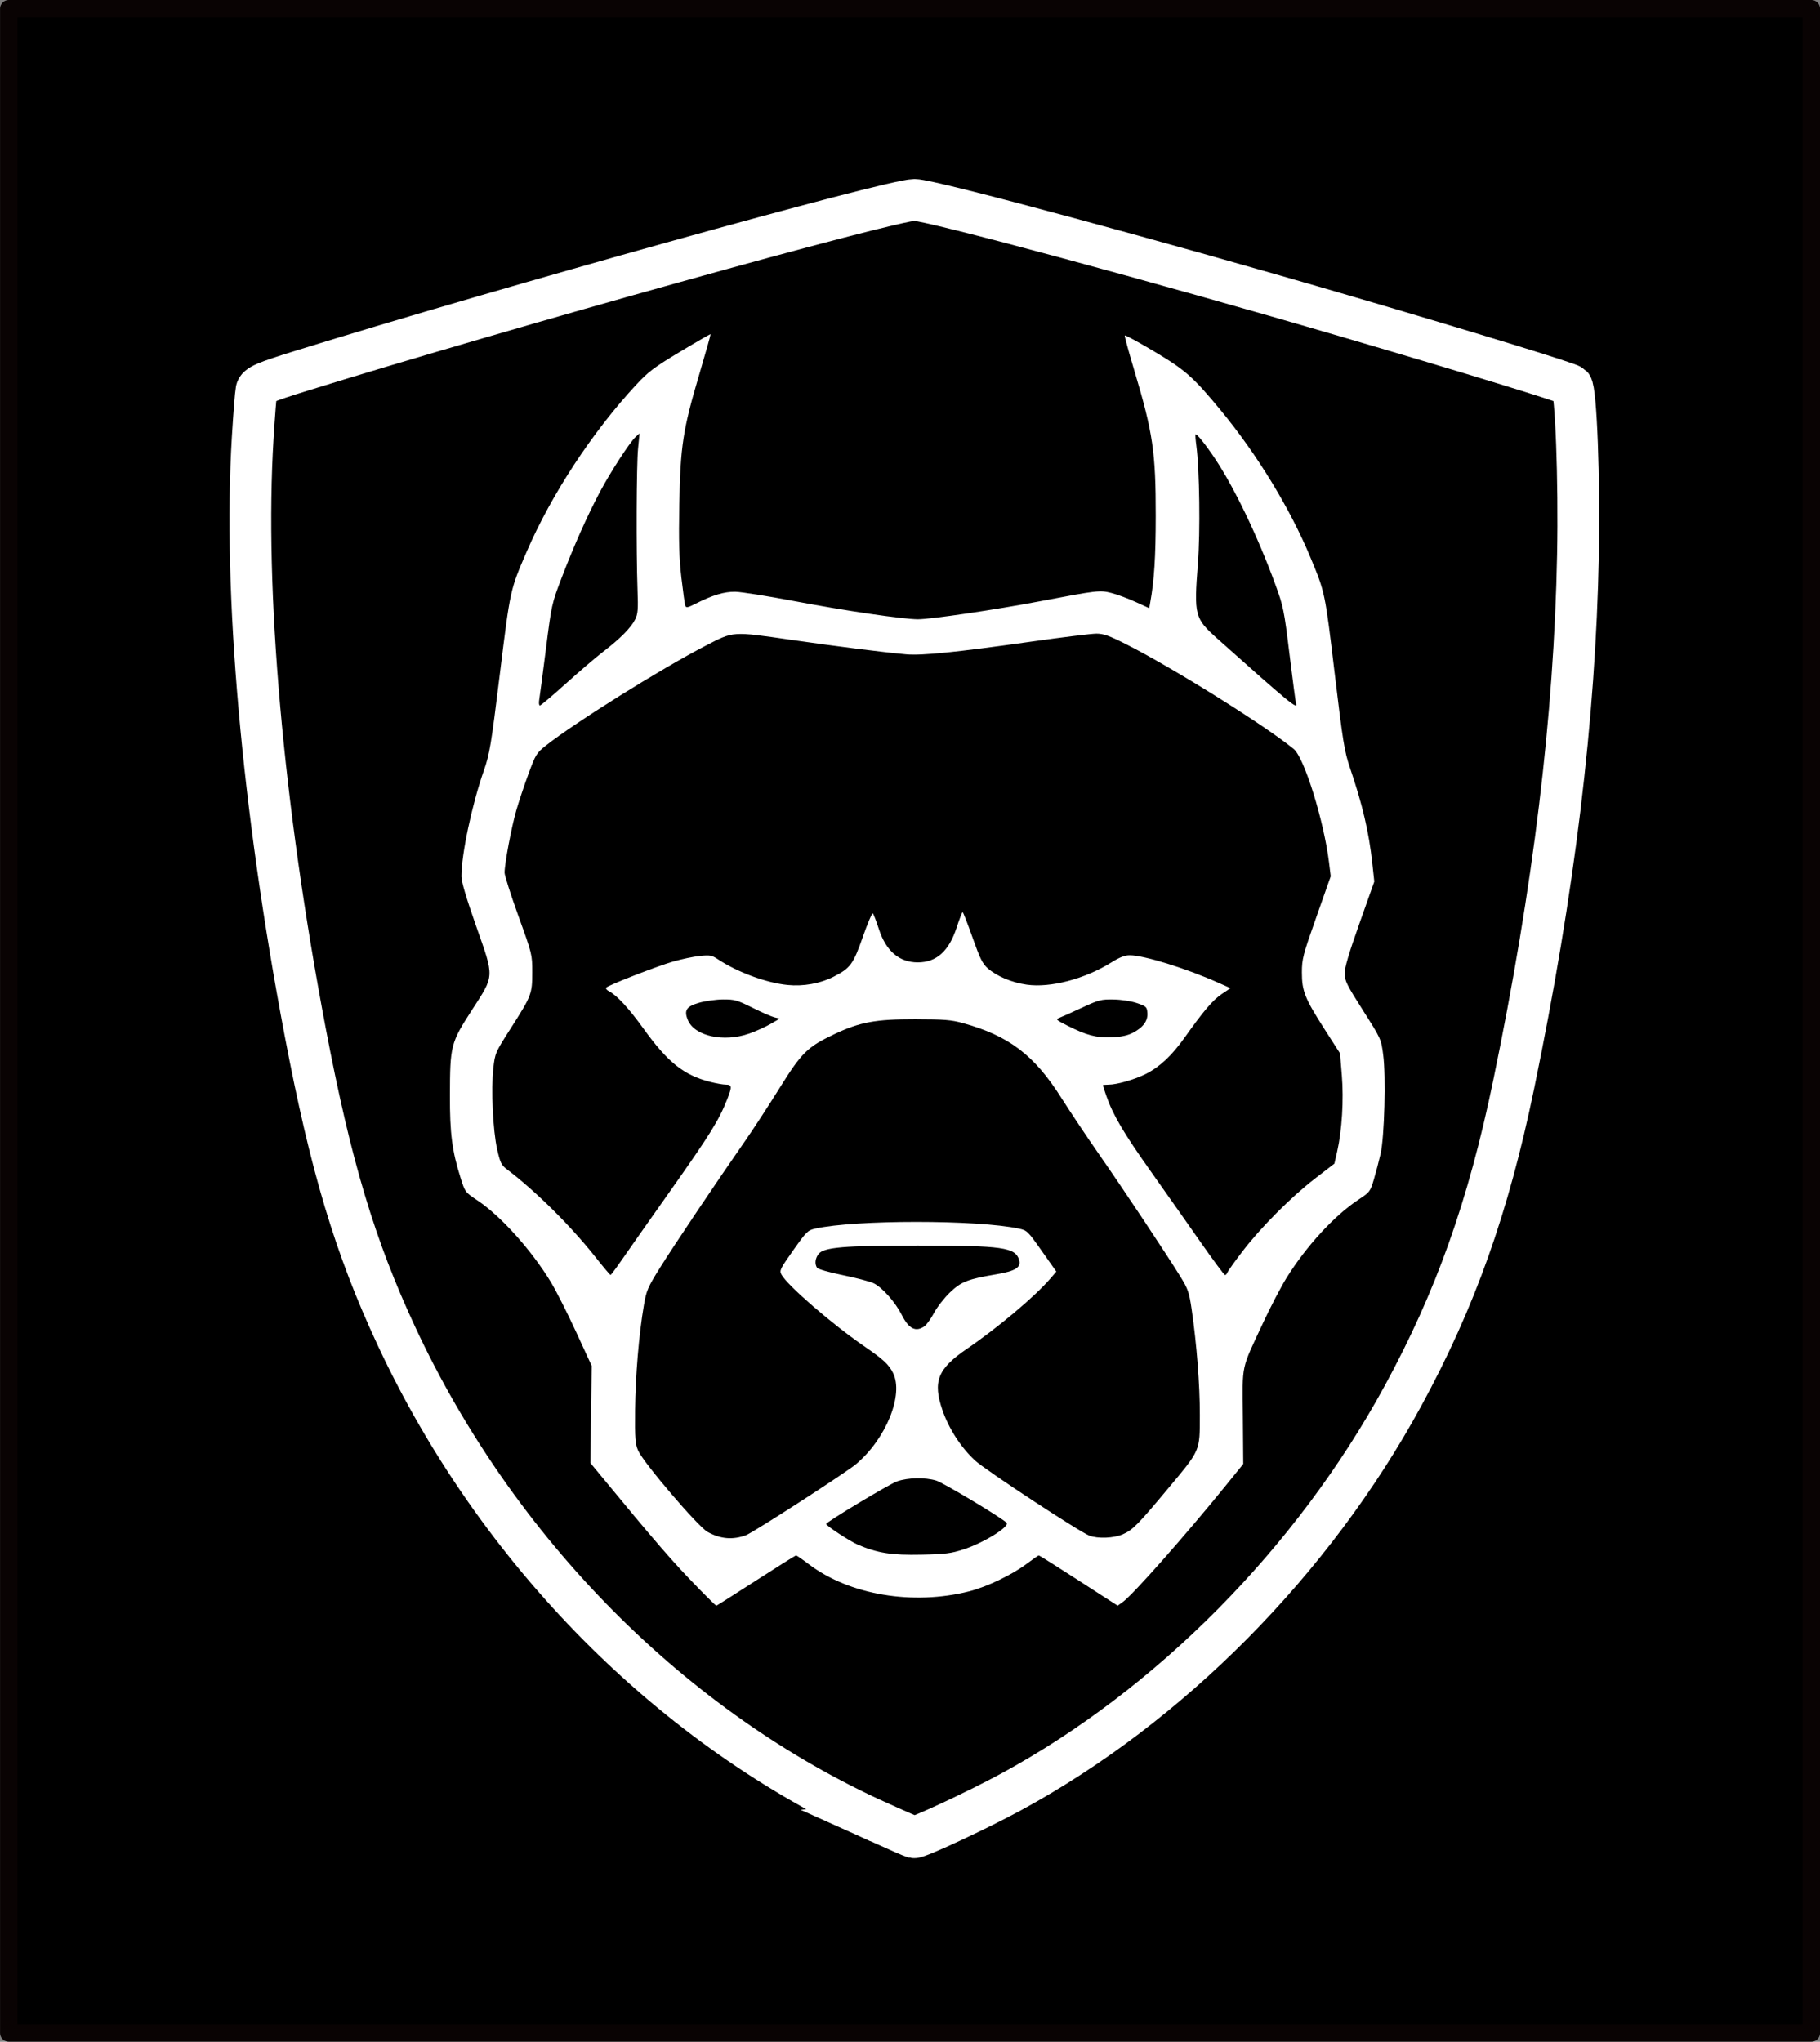
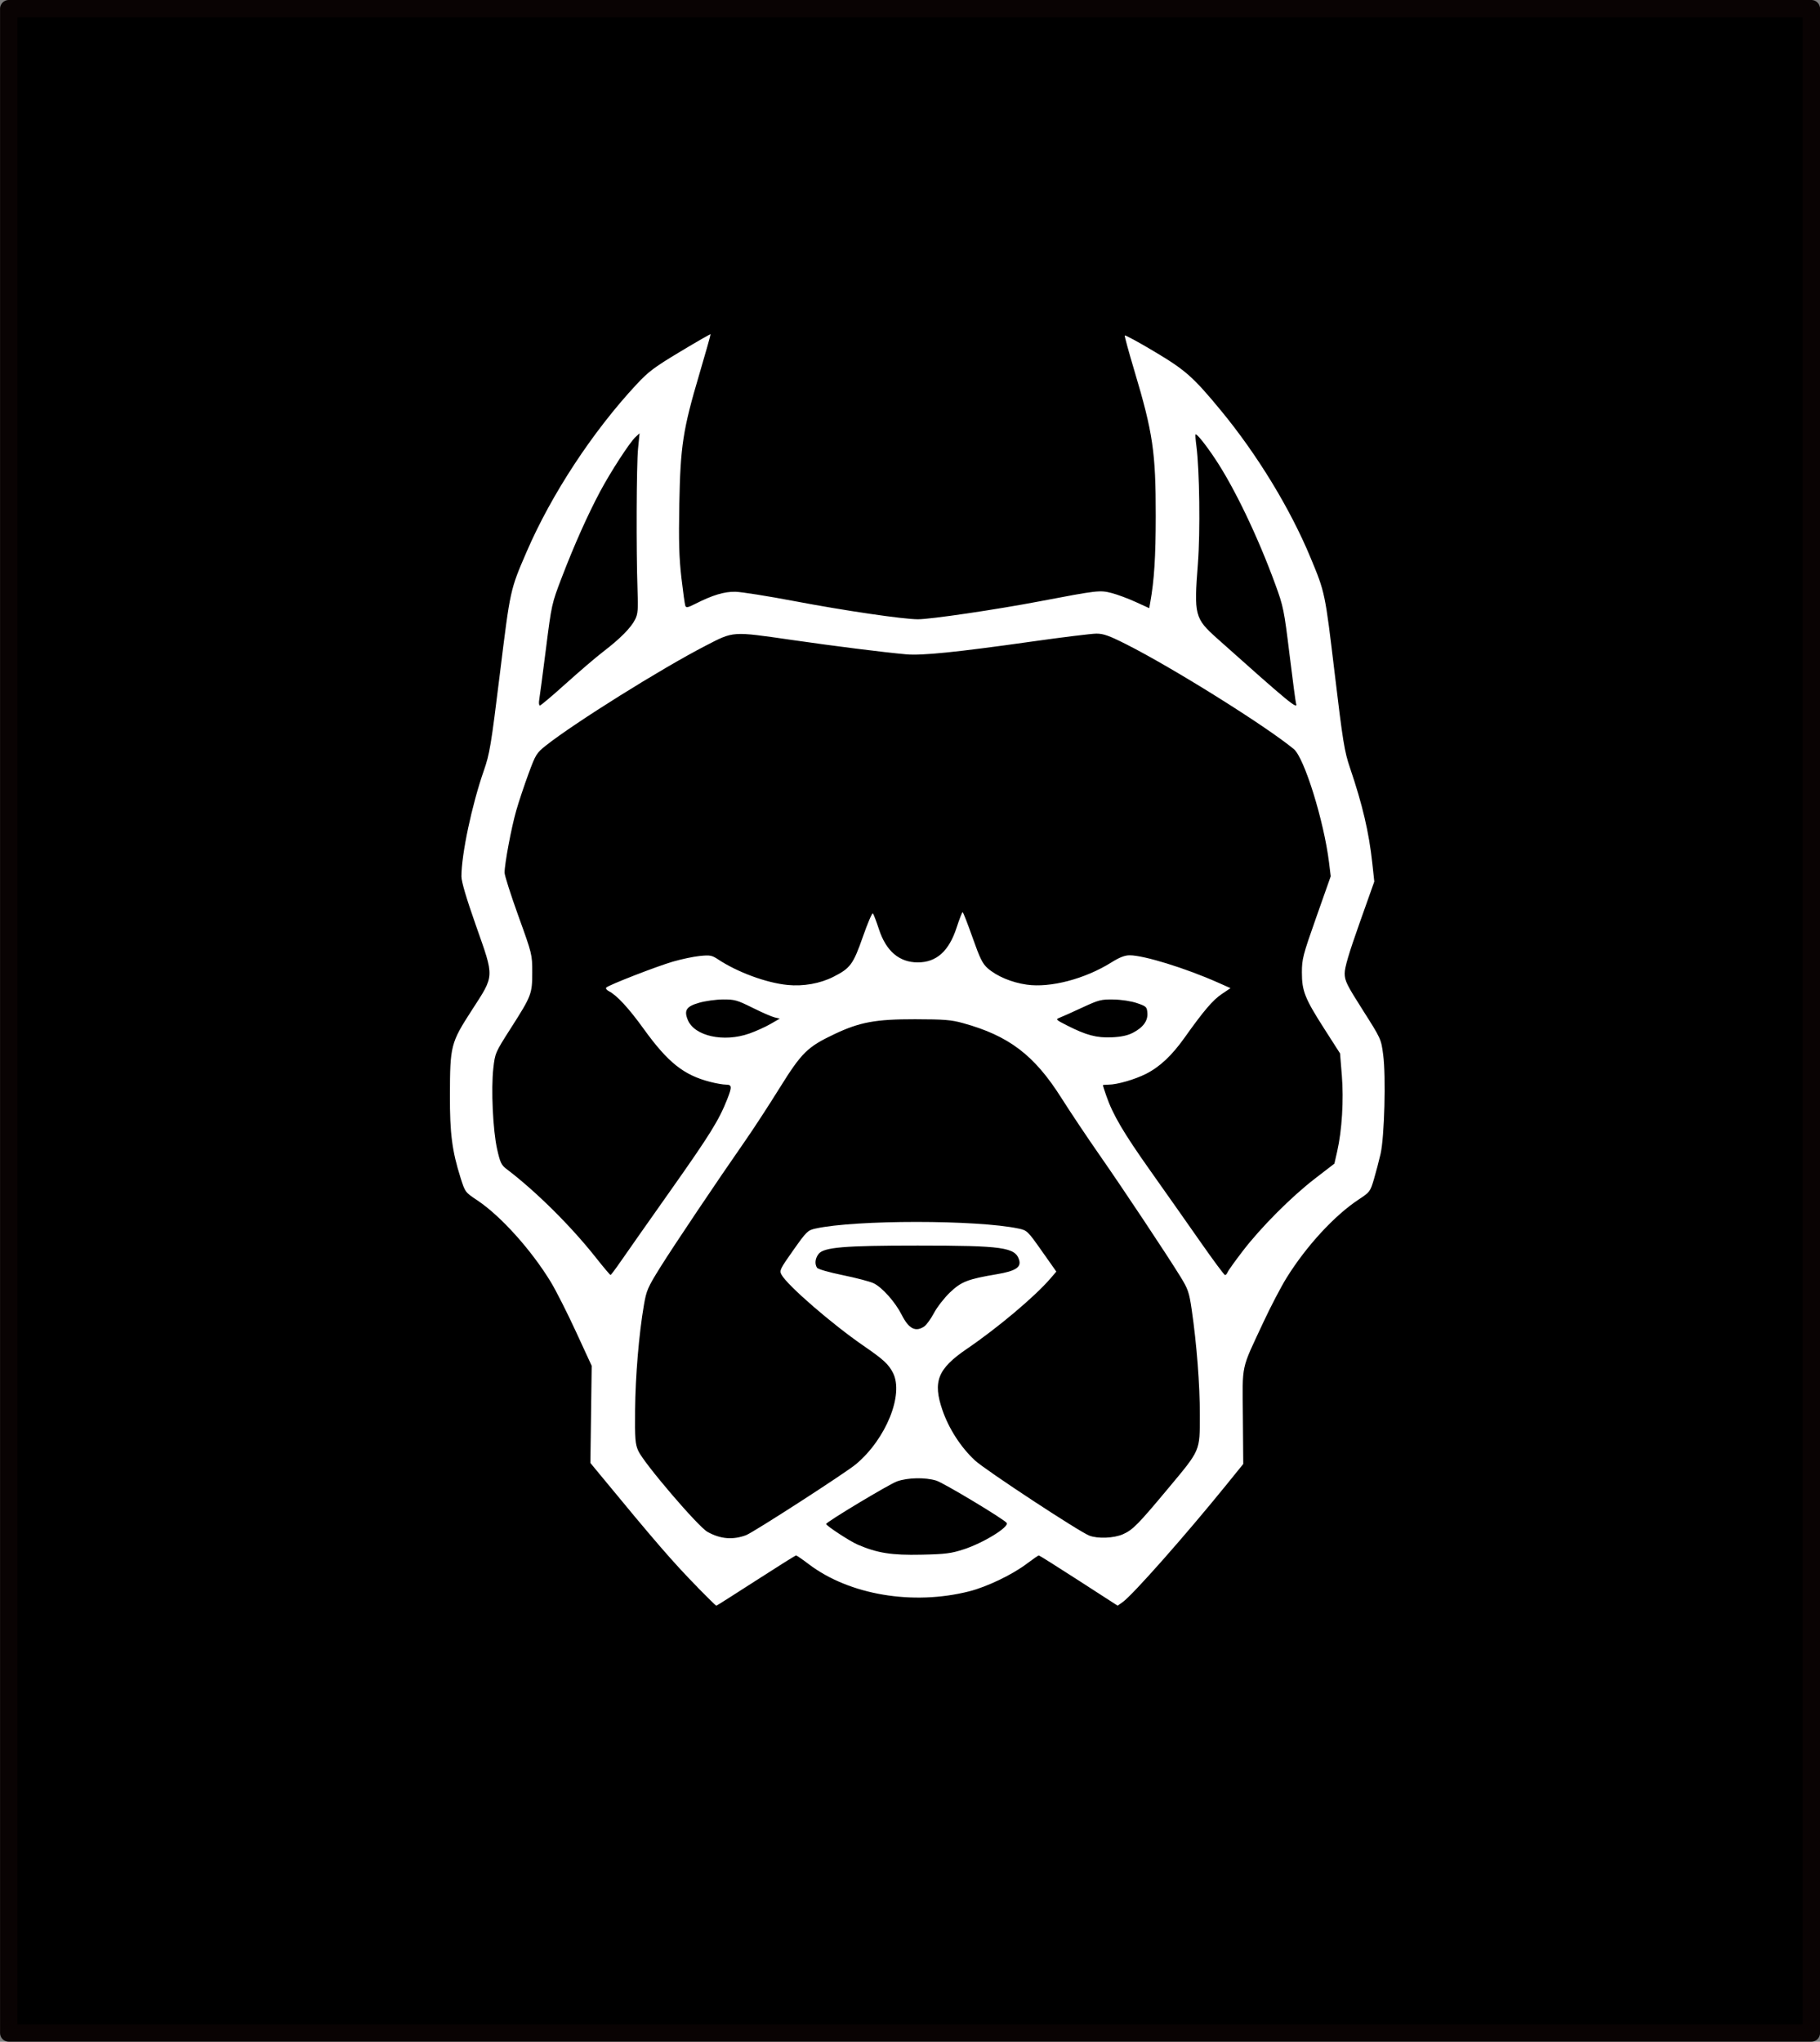
<svg xmlns="http://www.w3.org/2000/svg" xmlns:ns1="http://www.inkscape.org/namespaces/inkscape" xmlns:ns2="http://sodipodi.sourceforge.net/DTD/sodipodi-0.dtd" width="37.437mm" height="41.999mm" viewBox="0 0 37.437 41.999" version="1.1" id="svg8" ns1:version="1.2.2 (b0a8486541, 2022-12-01)" ns2:docname="black pitbull logo.svg">
  <rect x="0" y="0" width="37.437" height="41.999" fill="#808080" stroke="none" />
  <defs id="defs2">
    <linearGradient id="linearGradient2871" ns1:swatch="solid">
      <stop style="stop-color:#ffffff;stop-opacity:1;" offset="0" id="stop2869" />
    </linearGradient>
    <linearGradient id="linearGradient6533" ns1:swatch="solid">
      <stop style="stop-color:#1a1a1a;stop-opacity:1;" offset="0" id="stop6531" />
    </linearGradient>
  </defs>
  <ns2:namedview id="base" pagecolor="#ffffff" bordercolor="#666666" borderopacity="1.0" ns1:pageopacity="0.0" ns1:pageshadow="2" ns1:zoom="1.0163027" ns1:cx="1001.1781" ns1:cy="164.8131" ns1:document-units="mm" ns1:current-layer="layer1" showgrid="false" ns1:window-width="1920" ns1:window-height="1011" ns1:window-x="0" ns1:window-y="32" ns1:window-maximized="1" ns1:document-rotation="0" ns1:showpageshadow="2" ns1:pagecheckerboard="0" ns1:deskcolor="#d1d1d1" />
  <g ns1:label="Layer 1" ns1:groupmode="layer" id="layer1" transform="translate(-104.714,-53.192)">
    <g id="g922" ns1:export-filename="favicon.svg" ns1:export-xdpi="96" ns1:export-ydpi="96">
      <rect y="53.371" x="104.894" height="41.64" width="37.079" id="rect5029-4-9-5-7" style="fill:#000000;fill-opacity:1;stroke:#090303;stroke-width:0.358;stroke-linecap:round;stroke-linejoin:round;stroke-miterlimit:4;stroke-dasharray:none;stroke-dashoffset:0;stroke-opacity:1" />
      <g transform="matrix(0.56,0,0,0.56,-71.415,175.033)" id="g6905-2">
-         <path style="fill:#000000;stroke:#ffffff;stroke-width:1.533;stroke-miterlimit:4;stroke-dasharray:none;stroke-opacity:1" d="m 346.794,-150.642 c -7.556,-3.407 -14.019,-9.92 -17.716,-17.853 -1.522,-3.265 -2.413,-6.236 -3.352,-11.176 -1.572,-8.268 -2.272,-16.196 -1.927,-21.828 0.051,-0.837 0.113,-1.619 0.137,-1.739 0.037,-0.183 0.298,-0.296 1.662,-0.719 7.422,-2.305 21.654,-6.271 22.51,-6.273 0.586,-0.001 9.019,2.274 15.874,4.284 4.457,1.306 8.186,2.451 8.261,2.536 0.163,0.185 0.287,3.464 0.234,6.213 -0.115,5.998 -0.881,12.31 -2.362,19.467 -0.931,4.5 -2.138,7.892 -4.069,11.439 -3.303,6.066 -8.539,11.358 -14.382,14.535 -1.225,0.666 -3.415,1.688 -3.58,1.671 -0.04,-0.004 -0.621,-0.255 -1.291,-0.557 z" id="path3984-0-7-7" ns1:connector-curvature="0" ns2:nodetypes="cssccccscsssccc" />
        <path style="fill:#ffffff;stroke-width:0.066" d="m 340.138,-159.269 c -0.896,-0.914 -1.539,-1.657 -3.584,-4.139 l -0.352,-0.427 0.024,-1.784 0.024,-1.784 -0.578,-1.254 c -0.318,-0.69 -0.731,-1.506 -0.918,-1.815 -0.717,-1.183 -1.846,-2.438 -2.71,-3.013 -0.441,-0.293 -0.445,-0.299 -0.612,-0.827 -0.31,-0.982 -0.394,-1.628 -0.39,-3.024 0.004,-1.828 0.03,-1.93 0.801,-3.124 0.846,-1.31 0.839,-1.172 0.156,-3.113 -0.355,-1.009 -0.534,-1.615 -0.534,-1.806 -1.9e-4,-0.813 0.384,-2.629 0.822,-3.885 0.216,-0.62 0.265,-0.914 0.591,-3.564 0.383,-3.104 0.375,-3.07 0.98,-4.472 0.913,-2.116 2.429,-4.424 4.04,-6.154 0.438,-0.471 0.656,-0.633 1.604,-1.202 0.603,-0.362 1.104,-0.65 1.114,-0.641 0.009,0.009 -0.176,0.669 -0.412,1.466 -0.604,2.04 -0.696,2.641 -0.736,4.782 -0.025,1.365 -0.008,1.956 0.076,2.691 0.06,0.518 0.125,0.985 0.145,1.037 0.03,0.079 0.094,0.067 0.359,-0.068 0.641,-0.325 1.071,-0.455 1.48,-0.447 0.218,0.004 1.187,0.158 2.154,0.341 1.851,0.352 4.01,0.669 4.552,0.669 0.468,0 2.844,-0.35 4.448,-0.655 2.164,-0.412 2.233,-0.42 2.664,-0.309 0.206,0.053 0.601,0.199 0.879,0.326 l 0.504,0.23 0.037,-0.208 c 0.146,-0.812 0.201,-1.674 0.202,-3.178 0.002,-2.341 -0.103,-3.058 -0.785,-5.337 -0.205,-0.685 -0.364,-1.266 -0.353,-1.292 0.011,-0.026 0.495,0.236 1.075,0.582 1.152,0.686 1.436,0.936 2.448,2.162 1.34,1.622 2.555,3.616 3.302,5.418 0.534,1.286 0.53,1.271 0.885,4.238 0.302,2.527 0.359,2.877 0.56,3.471 0.464,1.366 0.699,2.37 0.823,3.512 l 0.073,0.675 -0.545,1.536 c -0.388,1.095 -0.545,1.624 -0.543,1.839 0.002,0.269 0.077,0.421 0.67,1.353 0.665,1.046 0.668,1.052 0.745,1.637 0.104,0.79 0.046,3.016 -0.096,3.636 -0.058,0.254 -0.168,0.673 -0.244,0.931 -0.135,0.454 -0.152,0.477 -0.553,0.741 -0.89,0.585 -1.927,1.71 -2.656,2.882 -0.203,0.327 -0.59,1.067 -0.859,1.646 -0.829,1.78 -0.761,1.468 -0.746,3.456 l 0.014,1.736 -0.648,0.8 c -1.489,1.836 -3.412,4.011 -3.778,4.271 l -0.188,0.134 -1.429,-0.923 c -0.786,-0.508 -1.446,-0.923 -1.467,-0.923 -0.021,0 -0.22,0.138 -0.443,0.306 -0.53,0.401 -1.462,0.848 -2.113,1.013 -2.069,0.525 -4.401,0.132 -5.885,-0.991 -0.238,-0.18 -0.452,-0.328 -0.475,-0.328 -0.023,0 -0.686,0.416 -1.474,0.924 -0.787,0.508 -1.443,0.924 -1.457,0.924 -0.014,0 -0.324,-0.304 -0.689,-0.676 z m 9.773,-1.391 c 0.726,-0.237 1.676,-0.82 1.582,-0.972 -0.079,-0.127 -2.322,-1.476 -2.589,-1.556 -0.408,-0.123 -1.035,-0.111 -1.435,0.028 -0.28,0.097 -2.607,1.495 -2.607,1.566 0,0.065 0.872,0.636 1.159,0.759 0.724,0.311 1.246,0.393 2.339,0.369 0.886,-0.019 1.094,-0.046 1.551,-0.195 z m -7.986,-0.525 c 0.266,-0.1 3.651,-2.286 4.029,-2.602 1.106,-0.924 1.77,-2.564 1.361,-3.361 -0.162,-0.316 -0.352,-0.49 -1.067,-0.982 -1.168,-0.803 -2.819,-2.233 -3.027,-2.623 -0.081,-0.151 -0.053,-0.208 0.431,-0.893 0.489,-0.692 0.533,-0.735 0.814,-0.798 1.464,-0.326 5.947,-0.326 7.473,7.9e-4 0.302,0.065 0.33,0.091 0.845,0.823 l 0.533,0.756 -0.218,0.254 c -0.567,0.66 -1.929,1.808 -3.071,2.586 -1.07,0.73 -1.256,1.199 -0.894,2.25 0.236,0.684 0.68,1.371 1.195,1.847 0.383,0.354 3.828,2.619 4.202,2.762 0.311,0.119 0.904,0.094 1.234,-0.052 0.358,-0.158 0.554,-0.357 1.66,-1.683 1.196,-1.434 1.161,-1.352 1.163,-2.694 0.002,-1.11 -0.116,-2.629 -0.301,-3.888 -0.091,-0.621 -0.134,-0.744 -0.407,-1.188 -0.5,-0.813 -2.122,-3.252 -2.984,-4.488 -0.443,-0.635 -1.072,-1.577 -1.398,-2.092 -0.992,-1.568 -1.923,-2.276 -3.61,-2.742 -0.43,-0.119 -0.69,-0.14 -1.759,-0.142 -1.449,-0.002 -2.029,0.104 -2.962,0.546 -0.993,0.47 -1.203,0.677 -2.016,1.982 -0.397,0.639 -0.96,1.503 -1.251,1.92 -1.05,1.508 -2.641,3.878 -3.131,4.664 -0.461,0.739 -0.509,0.85 -0.601,1.386 -0.182,1.061 -0.313,2.612 -0.324,3.85 -0.01,1.077 0.004,1.254 0.116,1.504 0.202,0.451 2.199,2.788 2.546,2.98 0.478,0.264 0.929,0.301 1.419,0.118 z m 6.549,-7.672 c 0.079,-0.055 0.238,-0.277 0.352,-0.492 0.115,-0.215 0.377,-0.552 0.583,-0.749 0.417,-0.398 0.655,-0.49 1.722,-0.67 0.683,-0.115 0.9,-0.253 0.82,-0.522 -0.138,-0.465 -0.6,-0.531 -3.723,-0.531 -2.715,-8e-5 -3.455,0.063 -3.645,0.31 -0.125,0.162 -0.147,0.361 -0.057,0.504 0.033,0.053 0.434,0.168 0.946,0.273 0.488,0.1 0.997,0.233 1.13,0.296 0.317,0.15 0.797,0.69 1.037,1.165 0.26,0.515 0.514,0.642 0.835,0.417 z m -11.172,-2.36 c 0.18,-0.262 1.008,-1.442 1.841,-2.621 1.453,-2.058 1.781,-2.587 2.083,-3.352 0.184,-0.466 0.177,-0.542 -0.047,-0.542 -0.101,0 -0.361,-0.045 -0.577,-0.101 -0.971,-0.249 -1.551,-0.711 -2.441,-1.945 -0.55,-0.763 -0.987,-1.236 -1.276,-1.384 -0.086,-0.044 -0.13,-0.105 -0.099,-0.136 0.097,-0.097 1.853,-0.78 2.449,-0.953 0.312,-0.09 0.755,-0.184 0.985,-0.207 0.375,-0.038 0.443,-0.026 0.67,0.124 0.718,0.475 1.778,0.865 2.556,0.941 0.58,0.057 1.193,-0.052 1.679,-0.298 0.626,-0.316 0.731,-0.458 1.086,-1.473 0.175,-0.501 0.341,-0.888 0.368,-0.858 0.027,0.03 0.128,0.294 0.224,0.588 0.262,0.8 0.747,1.212 1.425,1.212 0.686,0 1.144,-0.411 1.427,-1.28 0.101,-0.311 0.2,-0.565 0.22,-0.565 0.02,7e-5 0.183,0.418 0.364,0.93 0.272,0.772 0.367,0.964 0.558,1.132 0.333,0.292 0.877,0.521 1.43,0.6 0.87,0.125 2.141,-0.208 3.116,-0.818 0.295,-0.185 0.489,-0.26 0.668,-0.26 0.524,0 2.065,0.477 3.257,1.008 l 0.447,0.199 -0.322,0.217 c -0.329,0.221 -0.668,0.62 -1.367,1.604 -0.466,0.656 -0.911,1.073 -1.418,1.329 -0.413,0.208 -1.063,0.395 -1.376,0.395 -0.113,0 -0.205,0.01 -0.205,0.023 0,0.013 0.055,0.183 0.123,0.379 0.24,0.698 0.632,1.365 1.624,2.766 0.553,0.78 1.383,1.961 1.846,2.623 0.463,0.662 0.865,1.204 0.894,1.204 0.029,0 0.071,-0.047 0.093,-0.104 0.022,-0.057 0.27,-0.405 0.552,-0.772 0.674,-0.881 1.794,-2.004 2.668,-2.676 l 0.704,-0.542 0.103,-0.453 c 0.175,-0.769 0.243,-1.891 0.17,-2.786 l -0.066,-0.81 -0.573,-0.895 c -0.72,-1.125 -0.829,-1.397 -0.828,-2.083 8e-4,-0.49 0.038,-0.635 0.53,-2.028 l 0.529,-1.5 -0.063,-0.513 c -0.188,-1.525 -0.909,-3.843 -1.294,-4.16 -1.041,-0.858 -4.451,-2.99 -6.162,-3.853 -0.621,-0.313 -0.828,-0.387 -1.087,-0.387 -0.176,0 -1.256,0.133 -2.401,0.295 -2.733,0.387 -4.014,0.517 -4.588,0.465 -0.848,-0.077 -2.56,-0.292 -4.192,-0.527 -2.233,-0.321 -2.13,-0.328 -3.186,0.217 -1.612,0.832 -4.808,2.83 -5.855,3.661 -0.345,0.274 -0.377,0.325 -0.641,1.042 -0.153,0.415 -0.355,1.021 -0.449,1.348 -0.177,0.615 -0.428,1.952 -0.428,2.279 0,0.103 0.229,0.82 0.508,1.594 0.506,1.401 0.508,1.41 0.508,2.067 6e-5,0.795 -0.024,0.859 -0.796,2.067 -0.561,0.879 -0.57,0.899 -0.633,1.458 -0.087,0.764 -0.015,2.283 0.14,2.974 0.11,0.488 0.154,0.581 0.345,0.726 1.071,0.811 2.361,2.089 3.279,3.251 0.28,0.354 0.523,0.642 0.541,0.641 0.018,-0.001 0.18,-0.216 0.36,-0.478 z m 4.734,-8.39 c 0.243,-0.086 0.595,-0.244 0.782,-0.353 l 0.341,-0.197 -0.188,-0.044 c -0.104,-0.024 -0.469,-0.183 -0.812,-0.354 -0.569,-0.283 -0.663,-0.309 -1.089,-0.306 -0.256,0.002 -0.652,0.057 -0.879,0.123 -0.465,0.134 -0.557,0.277 -0.41,0.632 0.245,0.592 1.318,0.829 2.255,0.498 z m 14.088,-0.027 c 0.381,-0.196 0.562,-0.443 0.537,-0.735 -0.018,-0.22 -0.042,-0.242 -0.383,-0.358 -0.212,-0.072 -0.569,-0.127 -0.858,-0.132 -0.459,-0.008 -0.543,0.014 -1.155,0.298 -0.363,0.169 -0.734,0.335 -0.825,0.37 -0.157,0.061 -0.145,0.074 0.264,0.282 0.712,0.363 1.094,0.464 1.65,0.439 0.341,-0.015 0.58,-0.066 0.769,-0.164 z m -20.827,-12.825 c 0.487,-0.44 1.108,-0.971 1.38,-1.18 0.621,-0.475 1.017,-0.876 1.169,-1.181 0.101,-0.202 0.114,-0.362 0.087,-1.095 -0.051,-1.432 -0.039,-4.584 0.02,-5.18 l 0.055,-0.56 -0.145,0.131 c -0.208,0.188 -0.916,1.278 -1.307,2.012 -0.458,0.861 -0.948,1.959 -1.399,3.135 -0.377,0.984 -0.38,0.999 -0.588,2.64 -0.115,0.907 -0.226,1.746 -0.246,1.864 -0.021,0.118 -0.009,0.214 0.025,0.214 0.034,0 0.461,-0.36 0.948,-0.801 z m 26.823,0.718 c -0.015,-0.045 -0.122,-0.855 -0.238,-1.798 -0.2,-1.634 -0.225,-1.757 -0.524,-2.574 -0.642,-1.757 -1.506,-3.557 -2.217,-4.62 -0.355,-0.531 -0.675,-0.927 -0.712,-0.882 -0.011,0.013 0.003,0.202 0.032,0.42 0.116,0.877 0.146,3.159 0.056,4.323 -0.147,1.904 -0.119,2.013 0.713,2.756 2.662,2.378 2.979,2.638 2.89,2.375 z" id="path3778-6-06-6-4" ns1:connector-curvature="0" ns2:nodetypes="ccccccssssccccssccccscsscsssccccccccssssccscccccsssccsccsscscsssccscccsscscscccsccsccssccccccccscccccsscccccsscccsccsccsscsssscsccccccscscsssccsccccssscccssccccccsccccssssssscccscsscccscsssccccccsscccccscscsccccccssssccsssccssc" />
      </g>
    </g>
  </g>
  <script type="text/javascript" id="mesh_polyfill">
!function(){const t="http://www.w3.org/2000/svg",e="http://www.w3.org/1999/xlink",s="http://www.w3.org/1999/xhtml",r=2;if(document.createElementNS(t,"meshgradient").x)return;const n=(t,e,s,r)=&gt;{let n=new x(.5*(e.x+s.x),.5*(e.y+s.y)),o=new x(.5*(t.x+e.x),.5*(t.y+e.y)),i=new x(.5*(s.x+r.x),.5*(s.y+r.y)),a=new x(.5*(n.x+o.x),.5*(n.y+o.y)),h=new x(.5*(n.x+i.x),.5*(n.y+i.y)),l=new x(.5*(a.x+h.x),.5*(a.y+h.y));return[[t,o,a,l],[l,h,i,r]]},o=t=&gt;{let e=t[0].distSquared(t[1]),s=t[2].distSquared(t[3]),r=.25*t[0].distSquared(t[2]),n=.25*t[1].distSquared(t[3]),o=e&gt;s?e:s,i=r&gt;n?r:n;return 18*(o&gt;i?o:i)},i=(t,e)=&gt;Math.sqrt(t.distSquared(e)),a=(t,e)=&gt;t.scale(2/3).add(e.scale(1/3)),h=t=&gt;{let e,s,r,n,o,i,a,h=new g;return t.match(/(\w+\(\s*[^)]+\))+/g).forEach(t=&gt;{let l=t.match(/[\w.-]+/g),d=l.shift();switch(d){case"translate":2===l.length?e=new g(1,0,0,1,l[0],l[1]):(console.error("mesh.js: translate does not have 2 arguments!"),e=new g(1,0,0,1,0,0)),h=h.append(e);break;case"scale":1===l.length?s=new g(l[0],0,0,l[0],0,0):2===l.length?s=new g(l[0],0,0,l[1],0,0):(console.error("mesh.js: scale does not have 1 or 2 arguments!"),s=new g(1,0,0,1,0,0)),h=h.append(s);break;case"rotate":if(3===l.length&amp;&amp;(e=new g(1,0,0,1,l[1],l[2]),h=h.append(e)),l[0]){r=l[0]*Math.PI/180;let t=Math.cos(r),e=Math.sin(r);Math.abs(t)&lt;1e-16&amp;&amp;(t=0),Math.abs(e)&lt;1e-16&amp;&amp;(e=0),a=new g(t,e,-e,t,0,0),h=h.append(a)}else console.error("math.js: No argument to rotate transform!");3===l.length&amp;&amp;(e=new g(1,0,0,1,-l[1],-l[2]),h=h.append(e));break;case"skewX":l[0]?(r=l[0]*Math.PI/180,n=Math.tan(r),o=new g(1,0,n,1,0,0),h=h.append(o)):console.error("math.js: No argument to skewX transform!");break;case"skewY":l[0]?(r=l[0]*Math.PI/180,n=Math.tan(r),i=new g(1,n,0,1,0,0),h=h.append(i)):console.error("math.js: No argument to skewY transform!");break;case"matrix":6===l.length?h=h.append(new g(...l)):console.error("math.js: Incorrect number of arguments for matrix!");break;default:console.error("mesh.js: Unhandled transform type: "+d)}}),h},l=t=&gt;{let e=[],s=t.split(/[ ,]+/);for(let t=0,r=s.length-1;t&lt;r;t+=2)e.push(new x(parseFloat(s[t]),parseFloat(s[t+1])));return e},d=(t,e)=&gt;{for(let s in e)t.setAttribute(s,e[s])},c=(t,e,s,r,n)=&gt;{let o,i,a=[0,0,0,0];for(let h=0;h&lt;3;++h)e[h]&lt;t[h]&amp;&amp;e[h]&lt;s[h]||t[h]&lt;e[h]&amp;&amp;s[h]&lt;e[h]?a[h]=0:(a[h]=.5*((e[h]-t[h])/r+(s[h]-e[h])/n),o=Math.abs(3*(e[h]-t[h])/r),i=Math.abs(3*(s[h]-e[h])/n),a[h]&gt;o?a[h]=o:a[h]&gt;i&amp;&amp;(a[h]=i));return a},u=[[1,0,0,0,0,0,0,0,0,0,0,0,0,0,0,0],[0,0,0,0,1,0,0,0,0,0,0,0,0,0,0,0],[-3,3,0,0,-2,-1,0,0,0,0,0,0,0,0,0,0],[2,-2,0,0,1,1,0,0,0,0,0,0,0,0,0,0],[0,0,0,0,0,0,0,0,1,0,0,0,0,0,0,0],[0,0,0,0,0,0,0,0,0,0,0,0,1,0,0,0],[0,0,0,0,0,0,0,0,-3,3,0,0,-2,-1,0,0],[0,0,0,0,0,0,0,0,2,-2,0,0,1,1,0,0],[-3,0,3,0,0,0,0,0,-2,0,-1,0,0,0,0,0],[0,0,0,0,-3,0,3,0,0,0,0,0,-2,0,-1,0],[9,-9,-9,9,6,3,-6,-3,6,-6,3,-3,4,2,2,1],[-6,6,6,-6,-3,-3,3,3,-4,4,-2,2,-2,-2,-1,-1],[2,0,-2,0,0,0,0,0,1,0,1,0,0,0,0,0],[0,0,0,0,2,0,-2,0,0,0,0,0,1,0,1,0],[-6,6,6,-6,-4,-2,4,2,-3,3,-3,3,-2,-1,-2,-1],[4,-4,-4,4,2,2,-2,-2,2,-2,2,-2,1,1,1,1]],f=t=&gt;{let e=[];for(let s=0;s&lt;16;++s){e[s]=0;for(let r=0;r&lt;16;++r)e[s]+=u[s][r]*t[r]}return e},p=(t,e,s)=&gt;{const r=e*e,n=s*s,o=e*e*e,i=s*s*s;return t[0]+t[1]*e+t[2]*r+t[3]*o+t[4]*s+t[5]*s*e+t[6]*s*r+t[7]*s*o+t[8]*n+t[9]*n*e+t[10]*n*r+t[11]*n*o+t[12]*i+t[13]*i*e+t[14]*i*r+t[15]*i*o},y=t=&gt;{let e=[],s=[],r=[];for(let s=0;s&lt;4;++s)e[s]=[],e[s][0]=n(t[0][s],t[1][s],t[2][s],t[3][s]),e[s][1]=[],e[s][1].push(...n(...e[s][0][0])),e[s][1].push(...n(...e[s][0][1])),e[s][2]=[],e[s][2].push(...n(...e[s][1][0])),e[s][2].push(...n(...e[s][1][1])),e[s][2].push(...n(...e[s][1][2])),e[s][2].push(...n(...e[s][1][3]));for(let t=0;t&lt;8;++t){s[t]=[];for(let r=0;r&lt;4;++r)s[t][r]=[],s[t][r][0]=n(e[0][2][t][r],e[1][2][t][r],e[2][2][t][r],e[3][2][t][r]),s[t][r][1]=[],s[t][r][1].push(...n(...s[t][r][0][0])),s[t][r][1].push(...n(...s[t][r][0][1])),s[t][r][2]=[],s[t][r][2].push(...n(...s[t][r][1][0])),s[t][r][2].push(...n(...s[t][r][1][1])),s[t][r][2].push(...n(...s[t][r][1][2])),s[t][r][2].push(...n(...s[t][r][1][3]))}for(let t=0;t&lt;8;++t){r[t]=[];for(let e=0;e&lt;8;++e)r[t][e]=[],r[t][e][0]=s[t][0][2][e],r[t][e][1]=s[t][1][2][e],r[t][e][2]=s[t][2][2][e],r[t][e][3]=s[t][3][2][e]}return r};class x{constructor(t,e){this.x=t||0,this.y=e||0}toString(){return`(x=${this.x}, y=${this.y})`}clone(){return new x(this.x,this.y)}add(t){return new x(this.x+t.x,this.y+t.y)}scale(t){return void 0===t.x?new x(this.x*t,this.y*t):new x(this.x*t.x,this.y*t.y)}distSquared(t){let e=this.x-t.x,s=this.y-t.y;return e*e+s*s}transform(t){let e=this.x*t.a+this.y*t.c+t.e,s=this.x*t.b+this.y*t.d+t.f;return new x(e,s)}}class g{constructor(t,e,s,r,n,o){void 0===t?(this.a=1,this.b=0,this.c=0,this.d=1,this.e=0,this.f=0):(this.a=t,this.b=e,this.c=s,this.d=r,this.e=n,this.f=o)}toString(){return`affine: ${this.a} ${this.c} ${this.e} \n       ${this.b} ${this.d} ${this.f}`}append(t){t instanceof g||console.error("mesh.js: argument to Affine.append is not affine!");let e=this.a*t.a+this.c*t.b,s=this.b*t.a+this.d*t.b,r=this.a*t.c+this.c*t.d,n=this.b*t.c+this.d*t.d,o=this.a*t.e+this.c*t.f+this.e,i=this.b*t.e+this.d*t.f+this.f;return new g(e,s,r,n,o,i)}}class w{constructor(t,e){this.nodes=t,this.colors=e}paintCurve(t,e){if(o(this.nodes)&gt;r){const s=n(...this.nodes);let r=[[],[]],o=[[],[]];for(let t=0;t&lt;4;++t)r[0][t]=this.colors[0][t],r[1][t]=(this.colors[0][t]+this.colors[1][t])/2,o[0][t]=r[1][t],o[1][t]=this.colors[1][t];let i=new w(s[0],r),a=new w(s[1],o);i.paintCurve(t,e),a.paintCurve(t,e)}else{let s=Math.round(this.nodes[0].x);if(s&gt;=0&amp;&amp;s&lt;e){let r=4*(~~this.nodes[0].y*e+s);t[r]=Math.round(this.colors[0][0]),t[r+1]=Math.round(this.colors[0][1]),t[r+2]=Math.round(this.colors[0][2]),t[r+3]=Math.round(this.colors[0][3])}}}}class m{constructor(t,e){this.nodes=t,this.colors=e}split(){let t=[[],[],[],[]],e=[[],[],[],[]],s=[[[],[]],[[],[]]],r=[[[],[]],[[],[]]];for(let s=0;s&lt;4;++s){const r=n(this.nodes[0][s],this.nodes[1][s],this.nodes[2][s],this.nodes[3][s]);t[0][s]=r[0][0],t[1][s]=r[0][1],t[2][s]=r[0][2],t[3][s]=r[0][3],e[0][s]=r[1][0],e[1][s]=r[1][1],e[2][s]=r[1][2],e[3][s]=r[1][3]}for(let t=0;t&lt;4;++t)s[0][0][t]=this.colors[0][0][t],s[0][1][t]=this.colors[0][1][t],s[1][0][t]=(this.colors[0][0][t]+this.colors[1][0][t])/2,s[1][1][t]=(this.colors[0][1][t]+this.colors[1][1][t])/2,r[0][0][t]=s[1][0][t],r[0][1][t]=s[1][1][t],r[1][0][t]=this.colors[1][0][t],r[1][1][t]=this.colors[1][1][t];return[new m(t,s),new m(e,r)]}paint(t,e){let s,n=!1;for(let t=0;t&lt;4;++t)if((s=o([this.nodes[0][t],this.nodes[1][t],this.nodes[2][t],this.nodes[3][t]]))&gt;r){n=!0;break}if(n){let s=this.split();s[0].paint(t,e),s[1].paint(t,e)}else{new w([...this.nodes[0]],[...this.colors[0]]).paintCurve(t,e)}}}class b{constructor(t){this.readMesh(t),this.type=t.getAttribute("type")||"bilinear"}readMesh(t){let e=[[]],s=[[]],r=Number(t.getAttribute("x")),n=Number(t.getAttribute("y"));e[0][0]=new x(r,n);let o=t.children;for(let t=0,r=o.length;t&lt;r;++t){e[3*t+1]=[],e[3*t+2]=[],e[3*t+3]=[],s[t+1]=[];let r=o[t].children;for(let n=0,o=r.length;n&lt;o;++n){let o=r[n].children;for(let r=0,i=o.length;r&lt;i;++r){let i=r;0!==t&amp;&amp;++i;let h,d=o[r].getAttribute("path"),c="l";null!=d&amp;&amp;(c=(h=d.match(/\s*([lLcC])\s*(.*)/))[1]);let u=l(h[2]);switch(c){case"l":0===i?(e[3*t][3*n+3]=u[0].add(e[3*t][3*n]),e[3*t][3*n+1]=a(e[3*t][3*n],e[3*t][3*n+3]),e[3*t][3*n+2]=a(e[3*t][3*n+3],e[3*t][3*n])):1===i?(e[3*t+3][3*n+3]=u[0].add(e[3*t][3*n+3]),e[3*t+1][3*n+3]=a(e[3*t][3*n+3],e[3*t+3][3*n+3]),e[3*t+2][3*n+3]=a(e[3*t+3][3*n+3],e[3*t][3*n+3])):2===i?(0===n&amp;&amp;(e[3*t+3][3*n+0]=u[0].add(e[3*t+3][3*n+3])),e[3*t+3][3*n+1]=a(e[3*t+3][3*n],e[3*t+3][3*n+3]),e[3*t+3][3*n+2]=a(e[3*t+3][3*n+3],e[3*t+3][3*n])):(e[3*t+1][3*n]=a(e[3*t][3*n],e[3*t+3][3*n]),e[3*t+2][3*n]=a(e[3*t+3][3*n],e[3*t][3*n]));break;case"L":0===i?(e[3*t][3*n+3]=u[0],e[3*t][3*n+1]=a(e[3*t][3*n],e[3*t][3*n+3]),e[3*t][3*n+2]=a(e[3*t][3*n+3],e[3*t][3*n])):1===i?(e[3*t+3][3*n+3]=u[0],e[3*t+1][3*n+3]=a(e[3*t][3*n+3],e[3*t+3][3*n+3]),e[3*t+2][3*n+3]=a(e[3*t+3][3*n+3],e[3*t][3*n+3])):2===i?(0===n&amp;&amp;(e[3*t+3][3*n+0]=u[0]),e[3*t+3][3*n+1]=a(e[3*t+3][3*n],e[3*t+3][3*n+3]),e[3*t+3][3*n+2]=a(e[3*t+3][3*n+3],e[3*t+3][3*n])):(e[3*t+1][3*n]=a(e[3*t][3*n],e[3*t+3][3*n]),e[3*t+2][3*n]=a(e[3*t+3][3*n],e[3*t][3*n]));break;case"c":0===i?(e[3*t][3*n+1]=u[0].add(e[3*t][3*n]),e[3*t][3*n+2]=u[1].add(e[3*t][3*n]),e[3*t][3*n+3]=u[2].add(e[3*t][3*n])):1===i?(e[3*t+1][3*n+3]=u[0].add(e[3*t][3*n+3]),e[3*t+2][3*n+3]=u[1].add(e[3*t][3*n+3]),e[3*t+3][3*n+3]=u[2].add(e[3*t][3*n+3])):2===i?(e[3*t+3][3*n+2]=u[0].add(e[3*t+3][3*n+3]),e[3*t+3][3*n+1]=u[1].add(e[3*t+3][3*n+3]),0===n&amp;&amp;(e[3*t+3][3*n+0]=u[2].add(e[3*t+3][3*n+3]))):(e[3*t+2][3*n]=u[0].add(e[3*t+3][3*n]),e[3*t+1][3*n]=u[1].add(e[3*t+3][3*n]));break;case"C":0===i?(e[3*t][3*n+1]=u[0],e[3*t][3*n+2]=u[1],e[3*t][3*n+3]=u[2]):1===i?(e[3*t+1][3*n+3]=u[0],e[3*t+2][3*n+3]=u[1],e[3*t+3][3*n+3]=u[2]):2===i?(e[3*t+3][3*n+2]=u[0],e[3*t+3][3*n+1]=u[1],0===n&amp;&amp;(e[3*t+3][3*n+0]=u[2])):(e[3*t+2][3*n]=u[0],e[3*t+1][3*n]=u[1]);break;default:console.error("mesh.js: "+c+" invalid path type.")}if(0===t&amp;&amp;0===n||r&gt;0){let e=window.getComputedStyle(o[r]).stopColor.match(/^rgb\s*\(\s*(\d+)\s*,\s*(\d+)\s*,\s*(\d+)\s*\)$/i),a=window.getComputedStyle(o[r]).stopOpacity,h=255;a&amp;&amp;(h=Math.floor(255*a)),e&amp;&amp;(0===i?(s[t][n]=[],s[t][n][0]=Math.floor(e[1]),s[t][n][1]=Math.floor(e[2]),s[t][n][2]=Math.floor(e[3]),s[t][n][3]=h):1===i?(s[t][n+1]=[],s[t][n+1][0]=Math.floor(e[1]),s[t][n+1][1]=Math.floor(e[2]),s[t][n+1][2]=Math.floor(e[3]),s[t][n+1][3]=h):2===i?(s[t+1][n+1]=[],s[t+1][n+1][0]=Math.floor(e[1]),s[t+1][n+1][1]=Math.floor(e[2]),s[t+1][n+1][2]=Math.floor(e[3]),s[t+1][n+1][3]=h):3===i&amp;&amp;(s[t+1][n]=[],s[t+1][n][0]=Math.floor(e[1]),s[t+1][n][1]=Math.floor(e[2]),s[t+1][n][2]=Math.floor(e[3]),s[t+1][n][3]=h))}}e[3*t+1][3*n+1]=new x,e[3*t+1][3*n+2]=new x,e[3*t+2][3*n+1]=new x,e[3*t+2][3*n+2]=new x,e[3*t+1][3*n+1].x=(-4*e[3*t][3*n].x+6*(e[3*t][3*n+1].x+e[3*t+1][3*n].x)+-2*(e[3*t][3*n+3].x+e[3*t+3][3*n].x)+3*(e[3*t+3][3*n+1].x+e[3*t+1][3*n+3].x)+-1*e[3*t+3][3*n+3].x)/9,e[3*t+1][3*n+2].x=(-4*e[3*t][3*n+3].x+6*(e[3*t][3*n+2].x+e[3*t+1][3*n+3].x)+-2*(e[3*t][3*n].x+e[3*t+3][3*n+3].x)+3*(e[3*t+3][3*n+2].x+e[3*t+1][3*n].x)+-1*e[3*t+3][3*n].x)/9,e[3*t+2][3*n+1].x=(-4*e[3*t+3][3*n].x+6*(e[3*t+3][3*n+1].x+e[3*t+2][3*n].x)+-2*(e[3*t+3][3*n+3].x+e[3*t][3*n].x)+3*(e[3*t][3*n+1].x+e[3*t+2][3*n+3].x)+-1*e[3*t][3*n+3].x)/9,e[3*t+2][3*n+2].x=(-4*e[3*t+3][3*n+3].x+6*(e[3*t+3][3*n+2].x+e[3*t+2][3*n+3].x)+-2*(e[3*t+3][3*n].x+e[3*t][3*n+3].x)+3*(e[3*t][3*n+2].x+e[3*t+2][3*n].x)+-1*e[3*t][3*n].x)/9,e[3*t+1][3*n+1].y=(-4*e[3*t][3*n].y+6*(e[3*t][3*n+1].y+e[3*t+1][3*n].y)+-2*(e[3*t][3*n+3].y+e[3*t+3][3*n].y)+3*(e[3*t+3][3*n+1].y+e[3*t+1][3*n+3].y)+-1*e[3*t+3][3*n+3].y)/9,e[3*t+1][3*n+2].y=(-4*e[3*t][3*n+3].y+6*(e[3*t][3*n+2].y+e[3*t+1][3*n+3].y)+-2*(e[3*t][3*n].y+e[3*t+3][3*n+3].y)+3*(e[3*t+3][3*n+2].y+e[3*t+1][3*n].y)+-1*e[3*t+3][3*n].y)/9,e[3*t+2][3*n+1].y=(-4*e[3*t+3][3*n].y+6*(e[3*t+3][3*n+1].y+e[3*t+2][3*n].y)+-2*(e[3*t+3][3*n+3].y+e[3*t][3*n].y)+3*(e[3*t][3*n+1].y+e[3*t+2][3*n+3].y)+-1*e[3*t][3*n+3].y)/9,e[3*t+2][3*n+2].y=(-4*e[3*t+3][3*n+3].y+6*(e[3*t+3][3*n+2].y+e[3*t+2][3*n+3].y)+-2*(e[3*t+3][3*n].y+e[3*t][3*n+3].y)+3*(e[3*t][3*n+2].y+e[3*t+2][3*n].y)+-1*e[3*t][3*n].y)/9}}this.nodes=e,this.colors=s}paintMesh(t,e){let s=(this.nodes.length-1)/3,r=(this.nodes[0].length-1)/3;if("bilinear"===this.type||s&lt;2||r&lt;2){let n;for(let o=0;o&lt;s;++o)for(let s=0;s&lt;r;++s){let r=[];for(let t=3*o,e=3*o+4;t&lt;e;++t)r.push(this.nodes[t].slice(3*s,3*s+4));let i=[];i.push(this.colors[o].slice(s,s+2)),i.push(this.colors[o+1].slice(s,s+2)),(n=new m(r,i)).paint(t,e)}}else{let n,o,a,h,l,d,u;const x=s,g=r;s++,r++;let w=new Array(s);for(let t=0;t&lt;s;++t){w[t]=new Array(r);for(let e=0;e&lt;r;++e)w[t][e]=[],w[t][e][0]=this.nodes[3*t][3*e],w[t][e][1]=this.colors[t][e]}for(let t=0;t&lt;s;++t)for(let e=0;e&lt;r;++e)0!==t&amp;&amp;t!==x&amp;&amp;(n=i(w[t-1][e][0],w[t][e][0]),o=i(w[t+1][e][0],w[t][e][0]),w[t][e][2]=c(w[t-1][e][1],w[t][e][1],w[t+1][e][1],n,o)),0!==e&amp;&amp;e!==g&amp;&amp;(n=i(w[t][e-1][0],w[t][e][0]),o=i(w[t][e+1][0],w[t][e][0]),w[t][e][3]=c(w[t][e-1][1],w[t][e][1],w[t][e+1][1],n,o));for(let t=0;t&lt;r;++t){w[0][t][2]=[],w[x][t][2]=[];for(let e=0;e&lt;4;++e)n=i(w[1][t][0],w[0][t][0]),o=i(w[x][t][0],w[x-1][t][0]),w[0][t][2][e]=n&gt;0?2*(w[1][t][1][e]-w[0][t][1][e])/n-w[1][t][2][e]:0,w[x][t][2][e]=o&gt;0?2*(w[x][t][1][e]-w[x-1][t][1][e])/o-w[x-1][t][2][e]:0}for(let t=0;t&lt;s;++t){w[t][0][3]=[],w[t][g][3]=[];for(let e=0;e&lt;4;++e)n=i(w[t][1][0],w[t][0][0]),o=i(w[t][g][0],w[t][g-1][0]),w[t][0][3][e]=n&gt;0?2*(w[t][1][1][e]-w[t][0][1][e])/n-w[t][1][3][e]:0,w[t][g][3][e]=o&gt;0?2*(w[t][g][1][e]-w[t][g-1][1][e])/o-w[t][g-1][3][e]:0}for(let s=0;s&lt;x;++s)for(let r=0;r&lt;g;++r){let n=i(w[s][r][0],w[s+1][r][0]),o=i(w[s][r+1][0],w[s+1][r+1][0]),c=i(w[s][r][0],w[s][r+1][0]),x=i(w[s+1][r][0],w[s+1][r+1][0]),g=[[],[],[],[]];for(let t=0;t&lt;4;++t){(d=[])[0]=w[s][r][1][t],d[1]=w[s+1][r][1][t],d[2]=w[s][r+1][1][t],d[3]=w[s+1][r+1][1][t],d[4]=w[s][r][2][t]*n,d[5]=w[s+1][r][2][t]*n,d[6]=w[s][r+1][2][t]*o,d[7]=w[s+1][r+1][2][t]*o,d[8]=w[s][r][3][t]*c,d[9]=w[s+1][r][3][t]*x,d[10]=w[s][r+1][3][t]*c,d[11]=w[s+1][r+1][3][t]*x,d[12]=0,d[13]=0,d[14]=0,d[15]=0,u=f(d);for(let e=0;e&lt;9;++e){g[t][e]=[];for(let s=0;s&lt;9;++s)g[t][e][s]=p(u,e/8,s/8),g[t][e][s]&gt;255?g[t][e][s]=255:g[t][e][s]&lt;0&amp;&amp;(g[t][e][s]=0)}}h=[];for(let t=3*s,e=3*s+4;t&lt;e;++t)h.push(this.nodes[t].slice(3*r,3*r+4));l=y(h);for(let s=0;s&lt;8;++s)for(let r=0;r&lt;8;++r)(a=new m(l[s][r],[[[g[0][s][r],g[1][s][r],g[2][s][r],g[3][s][r]],[g[0][s][r+1],g[1][s][r+1],g[2][s][r+1],g[3][s][r+1]]],[[g[0][s+1][r],g[1][s+1][r],g[2][s+1][r],g[3][s+1][r]],[g[0][s+1][r+1],g[1][s+1][r+1],g[2][s+1][r+1],g[3][s+1][r+1]]]])).paint(t,e)}}}transform(t){if(t instanceof x)for(let e=0,s=this.nodes.length;e&lt;s;++e)for(let s=0,r=this.nodes[0].length;s&lt;r;++s)this.nodes[e][s]=this.nodes[e][s].add(t);else if(t instanceof g)for(let e=0,s=this.nodes.length;e&lt;s;++e)for(let s=0,r=this.nodes[0].length;s&lt;r;++s)this.nodes[e][s]=this.nodes[e][s].transform(t)}scale(t){for(let e=0,s=this.nodes.length;e&lt;s;++e)for(let s=0,r=this.nodes[0].length;s&lt;r;++s)this.nodes[e][s]=this.nodes[e][s].scale(t)}}document.querySelectorAll("rect,circle,ellipse,path,text").forEach((r,n)=&gt;{let o=r.getAttribute("id");o||(o="patchjs_shape"+n,r.setAttribute("id",o));const i=r.style.fill.match(/^url\(\s*"?\s*#([^\s"]+)"?\s*\)/),a=r.style.stroke.match(/^url\(\s*"?\s*#([^\s"]+)"?\s*\)/);if(i&amp;&amp;i[1]){const a=document.getElementById(i[1]);if(a&amp;&amp;"meshgradient"===a.nodeName){const i=r.getBBox();let l=document.createElementNS(s,"canvas");d(l,{width:i.width,height:i.height});const c=l.getContext("2d");let u=c.createImageData(i.width,i.height);const f=new b(a);"objectBoundingBox"===a.getAttribute("gradientUnits")&amp;&amp;f.scale(new x(i.width,i.height));const p=a.getAttribute("gradientTransform");null!=p&amp;&amp;f.transform(h(p)),"userSpaceOnUse"===a.getAttribute("gradientUnits")&amp;&amp;f.transform(new x(-i.x,-i.y)),f.paintMesh(u.data,l.width),c.putImageData(u,0,0);const y=document.createElementNS(t,"image");d(y,{width:i.width,height:i.height,x:i.x,y:i.y});let g=l.toDataURL();y.setAttributeNS(e,"xlink:href",g),r.parentNode.insertBefore(y,r),r.style.fill="none";const w=document.createElementNS(t,"use");w.setAttributeNS(e,"xlink:href","#"+o);const m="patchjs_clip"+n,M=document.createElementNS(t,"clipPath");M.setAttribute("id",m),M.appendChild(w),r.parentElement.insertBefore(M,r),y.setAttribute("clip-path","url(#"+m+")"),u=null,l=null,g=null}}if(a&amp;&amp;a[1]){const o=document.getElementById(a[1]);if(o&amp;&amp;"meshgradient"===o.nodeName){const i=parseFloat(r.style.strokeWidth.slice(0,-2))*(parseFloat(r.style.strokeMiterlimit)||parseFloat(r.getAttribute("stroke-miterlimit"))||1),a=r.getBBox(),l=Math.trunc(a.width+i),c=Math.trunc(a.height+i),u=Math.trunc(a.x-i/2),f=Math.trunc(a.y-i/2);let p=document.createElementNS(s,"canvas");d(p,{width:l,height:c});const y=p.getContext("2d");let g=y.createImageData(l,c);const w=new b(o);"objectBoundingBox"===o.getAttribute("gradientUnits")&amp;&amp;w.scale(new x(l,c));const m=o.getAttribute("gradientTransform");null!=m&amp;&amp;w.transform(h(m)),"userSpaceOnUse"===o.getAttribute("gradientUnits")&amp;&amp;w.transform(new x(-u,-f)),w.paintMesh(g.data,p.width),y.putImageData(g,0,0);const M=document.createElementNS(t,"image");d(M,{width:l,height:c,x:0,y:0});let S=p.toDataURL();M.setAttributeNS(e,"xlink:href",S);const k="pattern_clip"+n,A=document.createElementNS(t,"pattern");d(A,{id:k,patternUnits:"userSpaceOnUse",width:l,height:c,x:u,y:f}),A.appendChild(M),o.parentNode.appendChild(A),r.style.stroke="url(#"+k+")",g=null,p=null,S=null}}})}();
</script>
</svg>